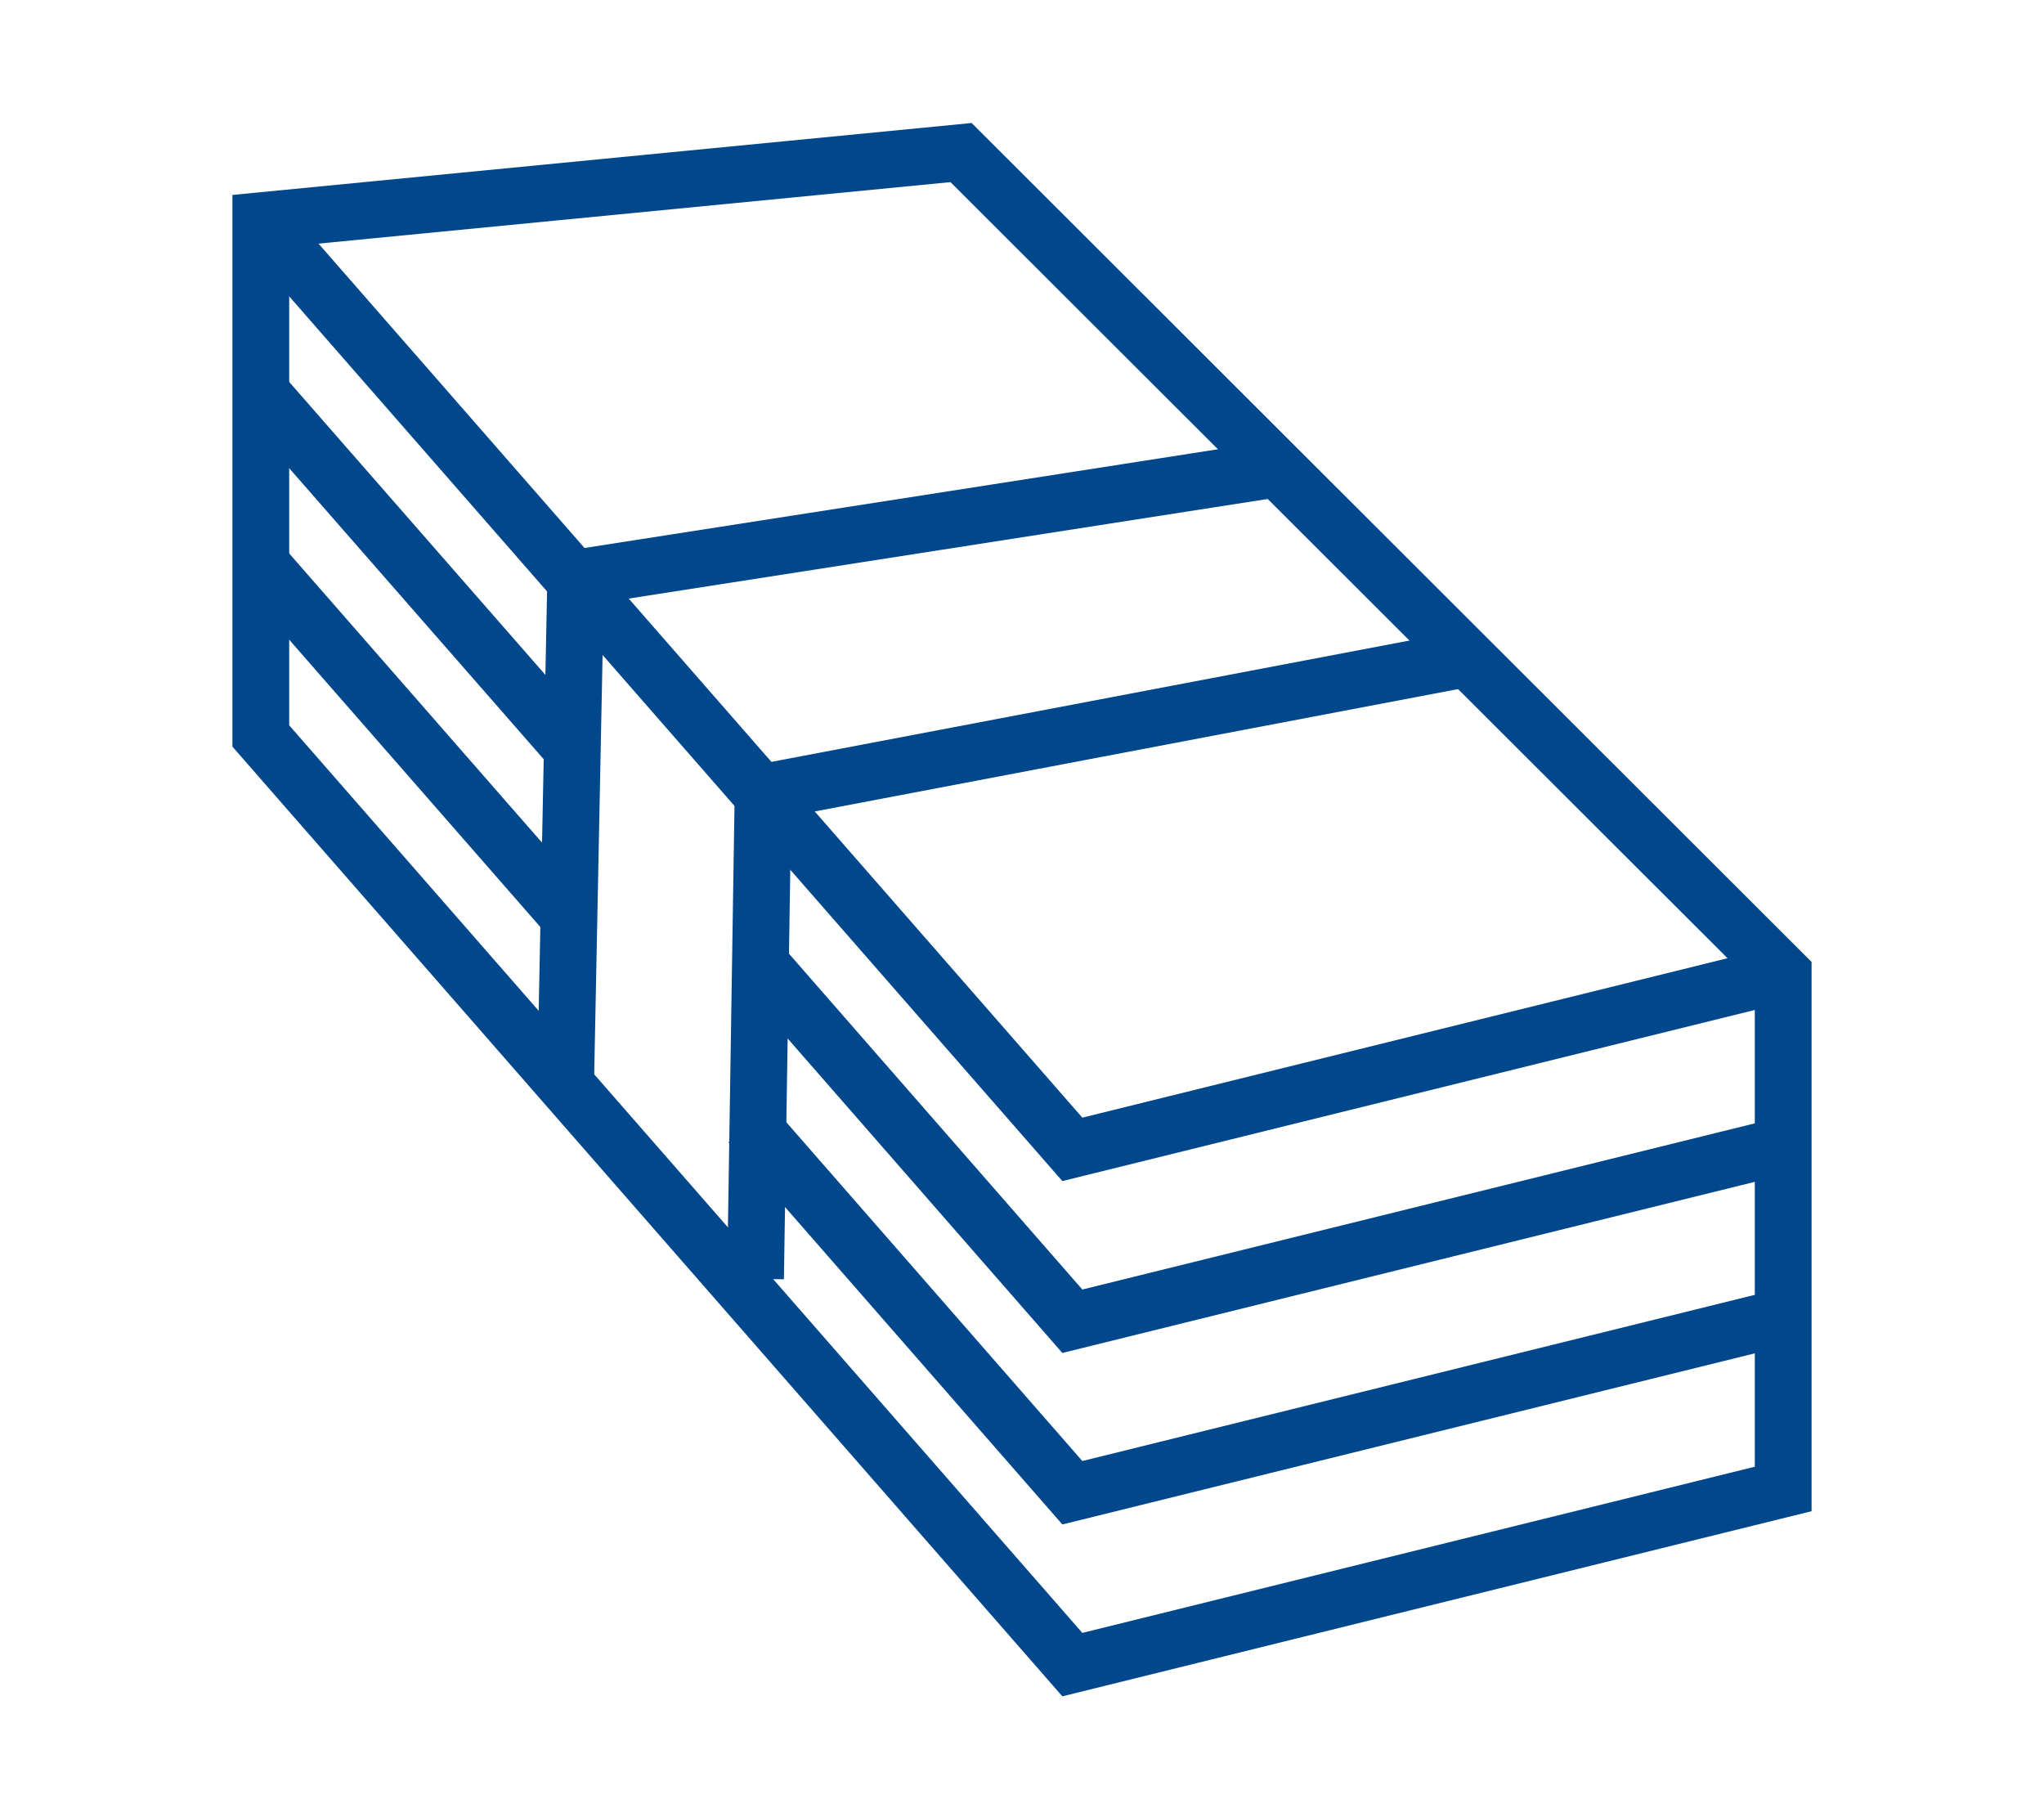
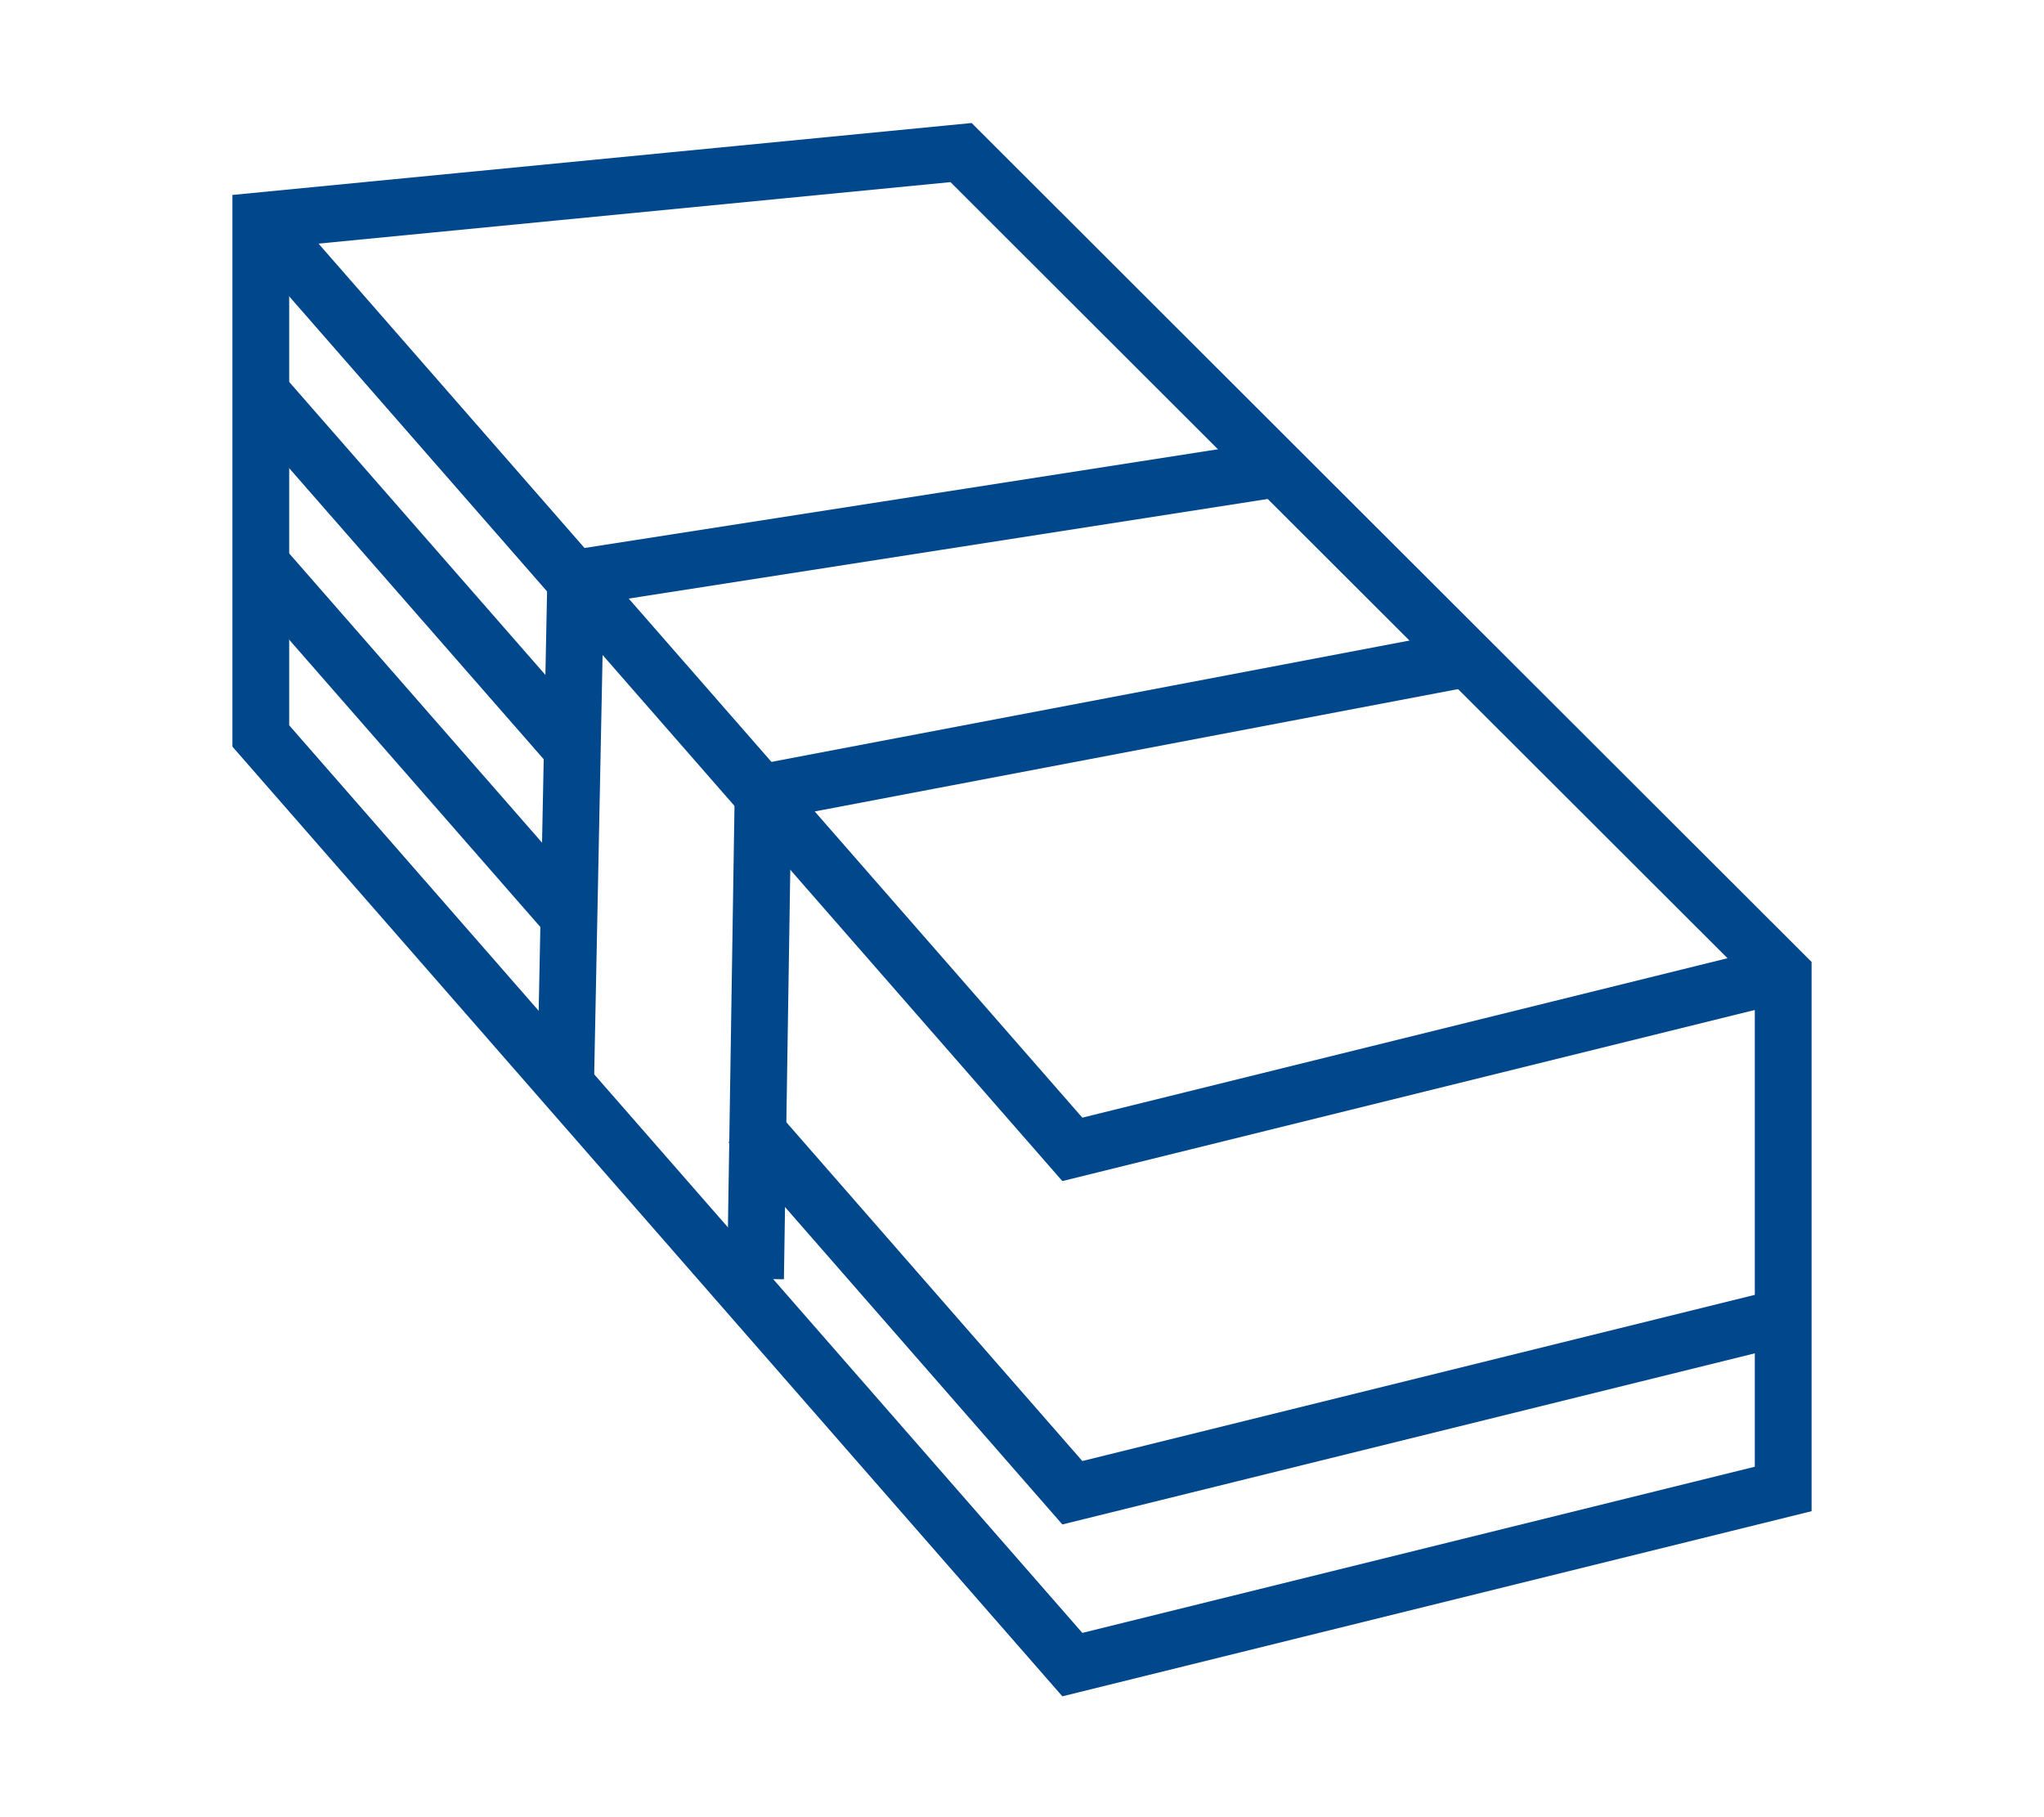
<svg xmlns="http://www.w3.org/2000/svg" version="1.1" id="Layer_1" x="0px" y="0px" viewBox="0 0 54 48" style="enable-background:new 0 0 54 48;" xml:space="preserve">
  <style type="text/css">
	.st0{fill:none;stroke:#000000;stroke-width:1.5;stroke-miterlimit:10;}
	.st1{fill-rule:evenodd;clip-rule:evenodd;}
	.st2{clip-path:url(#SVGID_2_);}
	.st3{fill:none;stroke:#00478C;stroke-width:1.5;stroke-miterlimit:10;}
	.st4{clip-path:url(#SVGID_4_);fill:#A80D32;}
	.st5{fill:#FFFFFF;stroke:#000000;stroke-width:1.5;stroke-miterlimit:10;}
	.st6{fill-rule:evenodd;clip-rule:evenodd;fill:#FFFFFF;}
	.st7{fill:#00478C;}
	.st8{clip-path:url(#SVGID_8_);fill:#A80D32;}
	.st9{fill:url(#SVGID_11_);}
	.st10{fill:url(#SVGID_12_);}
	.st11{fill:url(#SVGID_13_);}
	.st12{fill:url(#SVGID_14_);}
	.st13{fill:url(#SVGID_15_);}
	.st14{fill:url(#SVGID_16_);}
	.st15{fill:none;stroke:#FFFFFF;stroke-width:1.25;stroke-miterlimit:10;}
	.st16{fill:url(#SVGID_17_);}
	.st17{fill:url(#SVGID_18_);}
	.st18{fill:url(#SVGID_19_);}
	.st19{fill:url(#SVGID_20_);}
	.st20{fill:url(#SVGID_21_);}
	.st21{fill:url(#SVGID_22_);}
	.st22{fill-rule:evenodd;clip-rule:evenodd;fill:#00478C;}
	.st23{fill:none;stroke:#00478C;stroke-width:1.5;stroke-linecap:square;stroke-miterlimit:10;}
	.st24{fill-rule:evenodd;clip-rule:evenodd;fill:none;stroke:#00478C;stroke-width:1.5;stroke-miterlimit:10;}
	.st25{fill-rule:evenodd;clip-rule:evenodd;fill:none;stroke:#000000;stroke-width:1.5;stroke-miterlimit:10;}
	.st26{fill:none;stroke:#00478C;stroke-width:1.5;stroke-linecap:round;stroke-miterlimit:10;}
	.st27{fill:none;stroke:#000000;stroke-width:1.5;stroke-linecap:round;stroke-miterlimit:10;}
</style>
  <g>
    <polyline class="st3" points="47.11,25.72 28.33,30.36 6.89,5.83  " />
    <line class="st3" x1="15.19" y1="19.86" x2="6.89" y2="10.37" />
-     <polyline class="st3" points="47.11,30.26 28.33,34.9 20.03,25.4  " />
    <line class="st3" x1="15.1" y1="24.29" x2="6.89" y2="14.9" />
    <polyline class="st3" points="47.11,34.79 28.33,39.43 19.81,29.68  " />
    <polygon class="st3" points="47.11,25.72 47.11,39.33 28.33,43.97 6.89,19.44 6.89,19.39 6.89,5.83 25.39,4.03  " />
    <line class="st3" x1="38.83" y1="17.38" x2="20.16" y2="20.93" />
    <line class="st3" x1="33.82" y1="12.37" x2="15.21" y2="15.27" />
    <line class="st3" x1="19.96" y1="33.78" x2="20.16" y2="20.93" />
    <line class="st3" x1="14.94" y1="28.77" x2="15.21" y2="15.27" />
  </g>
</svg>